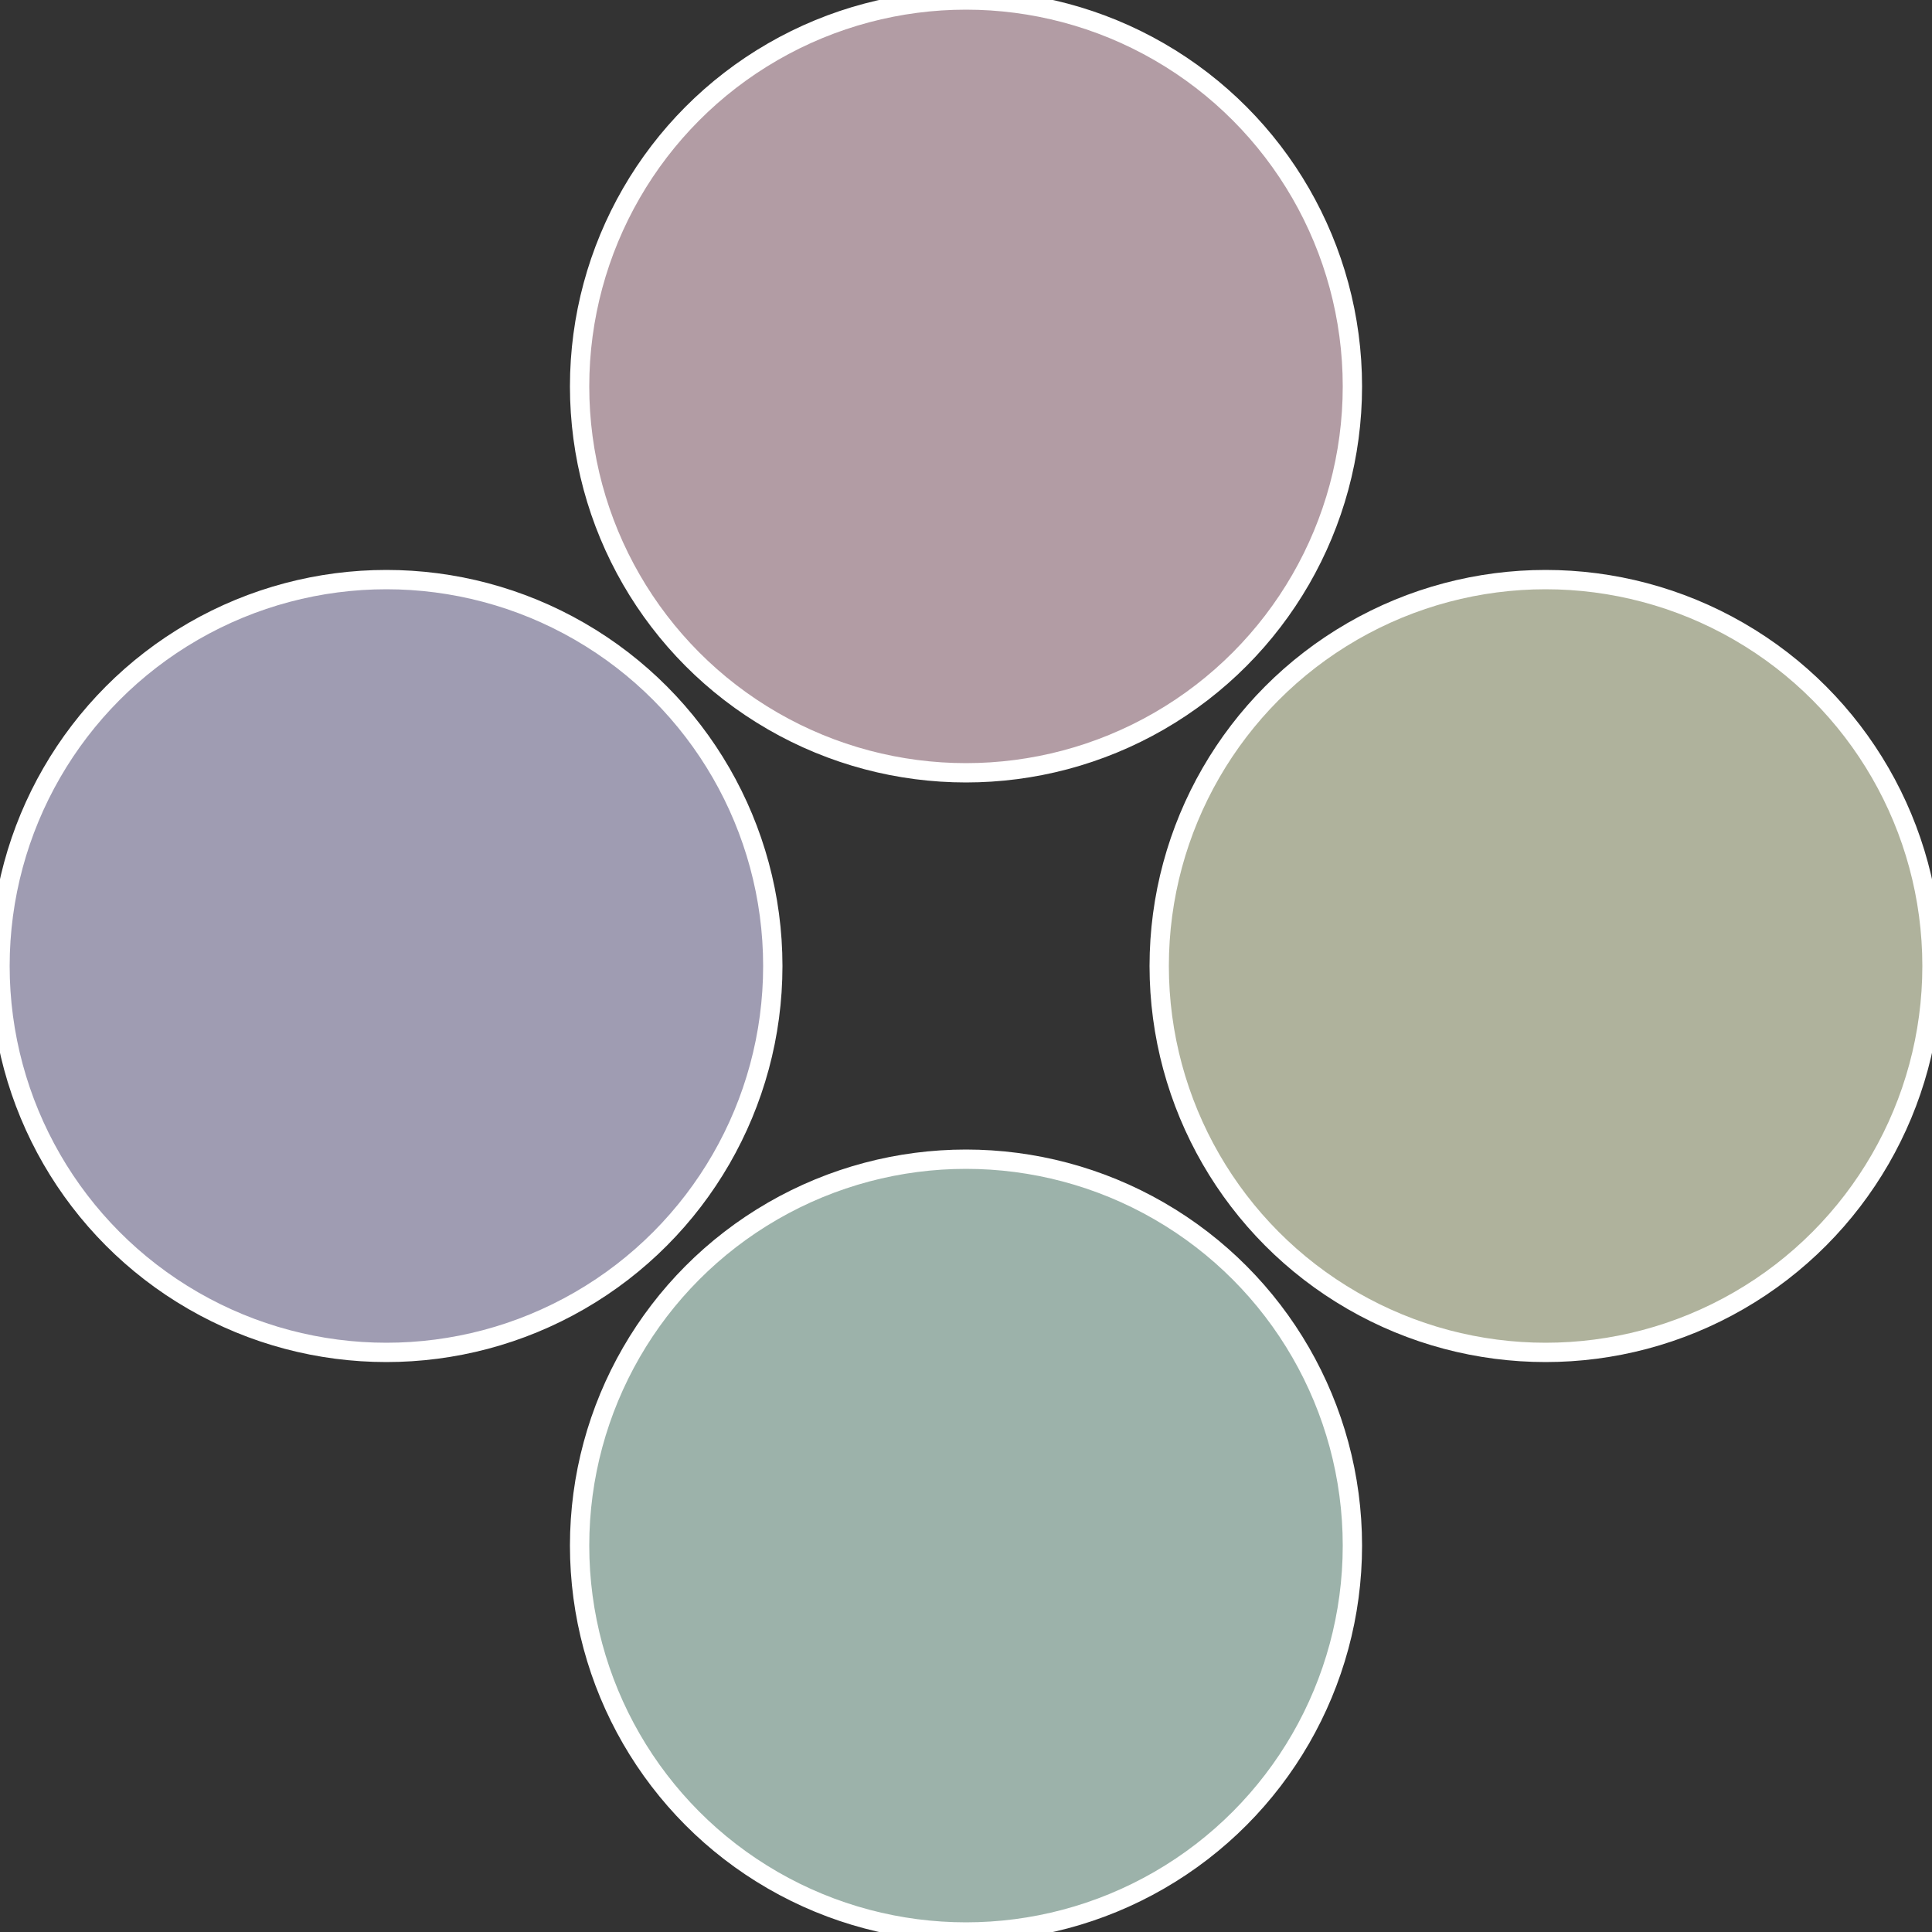
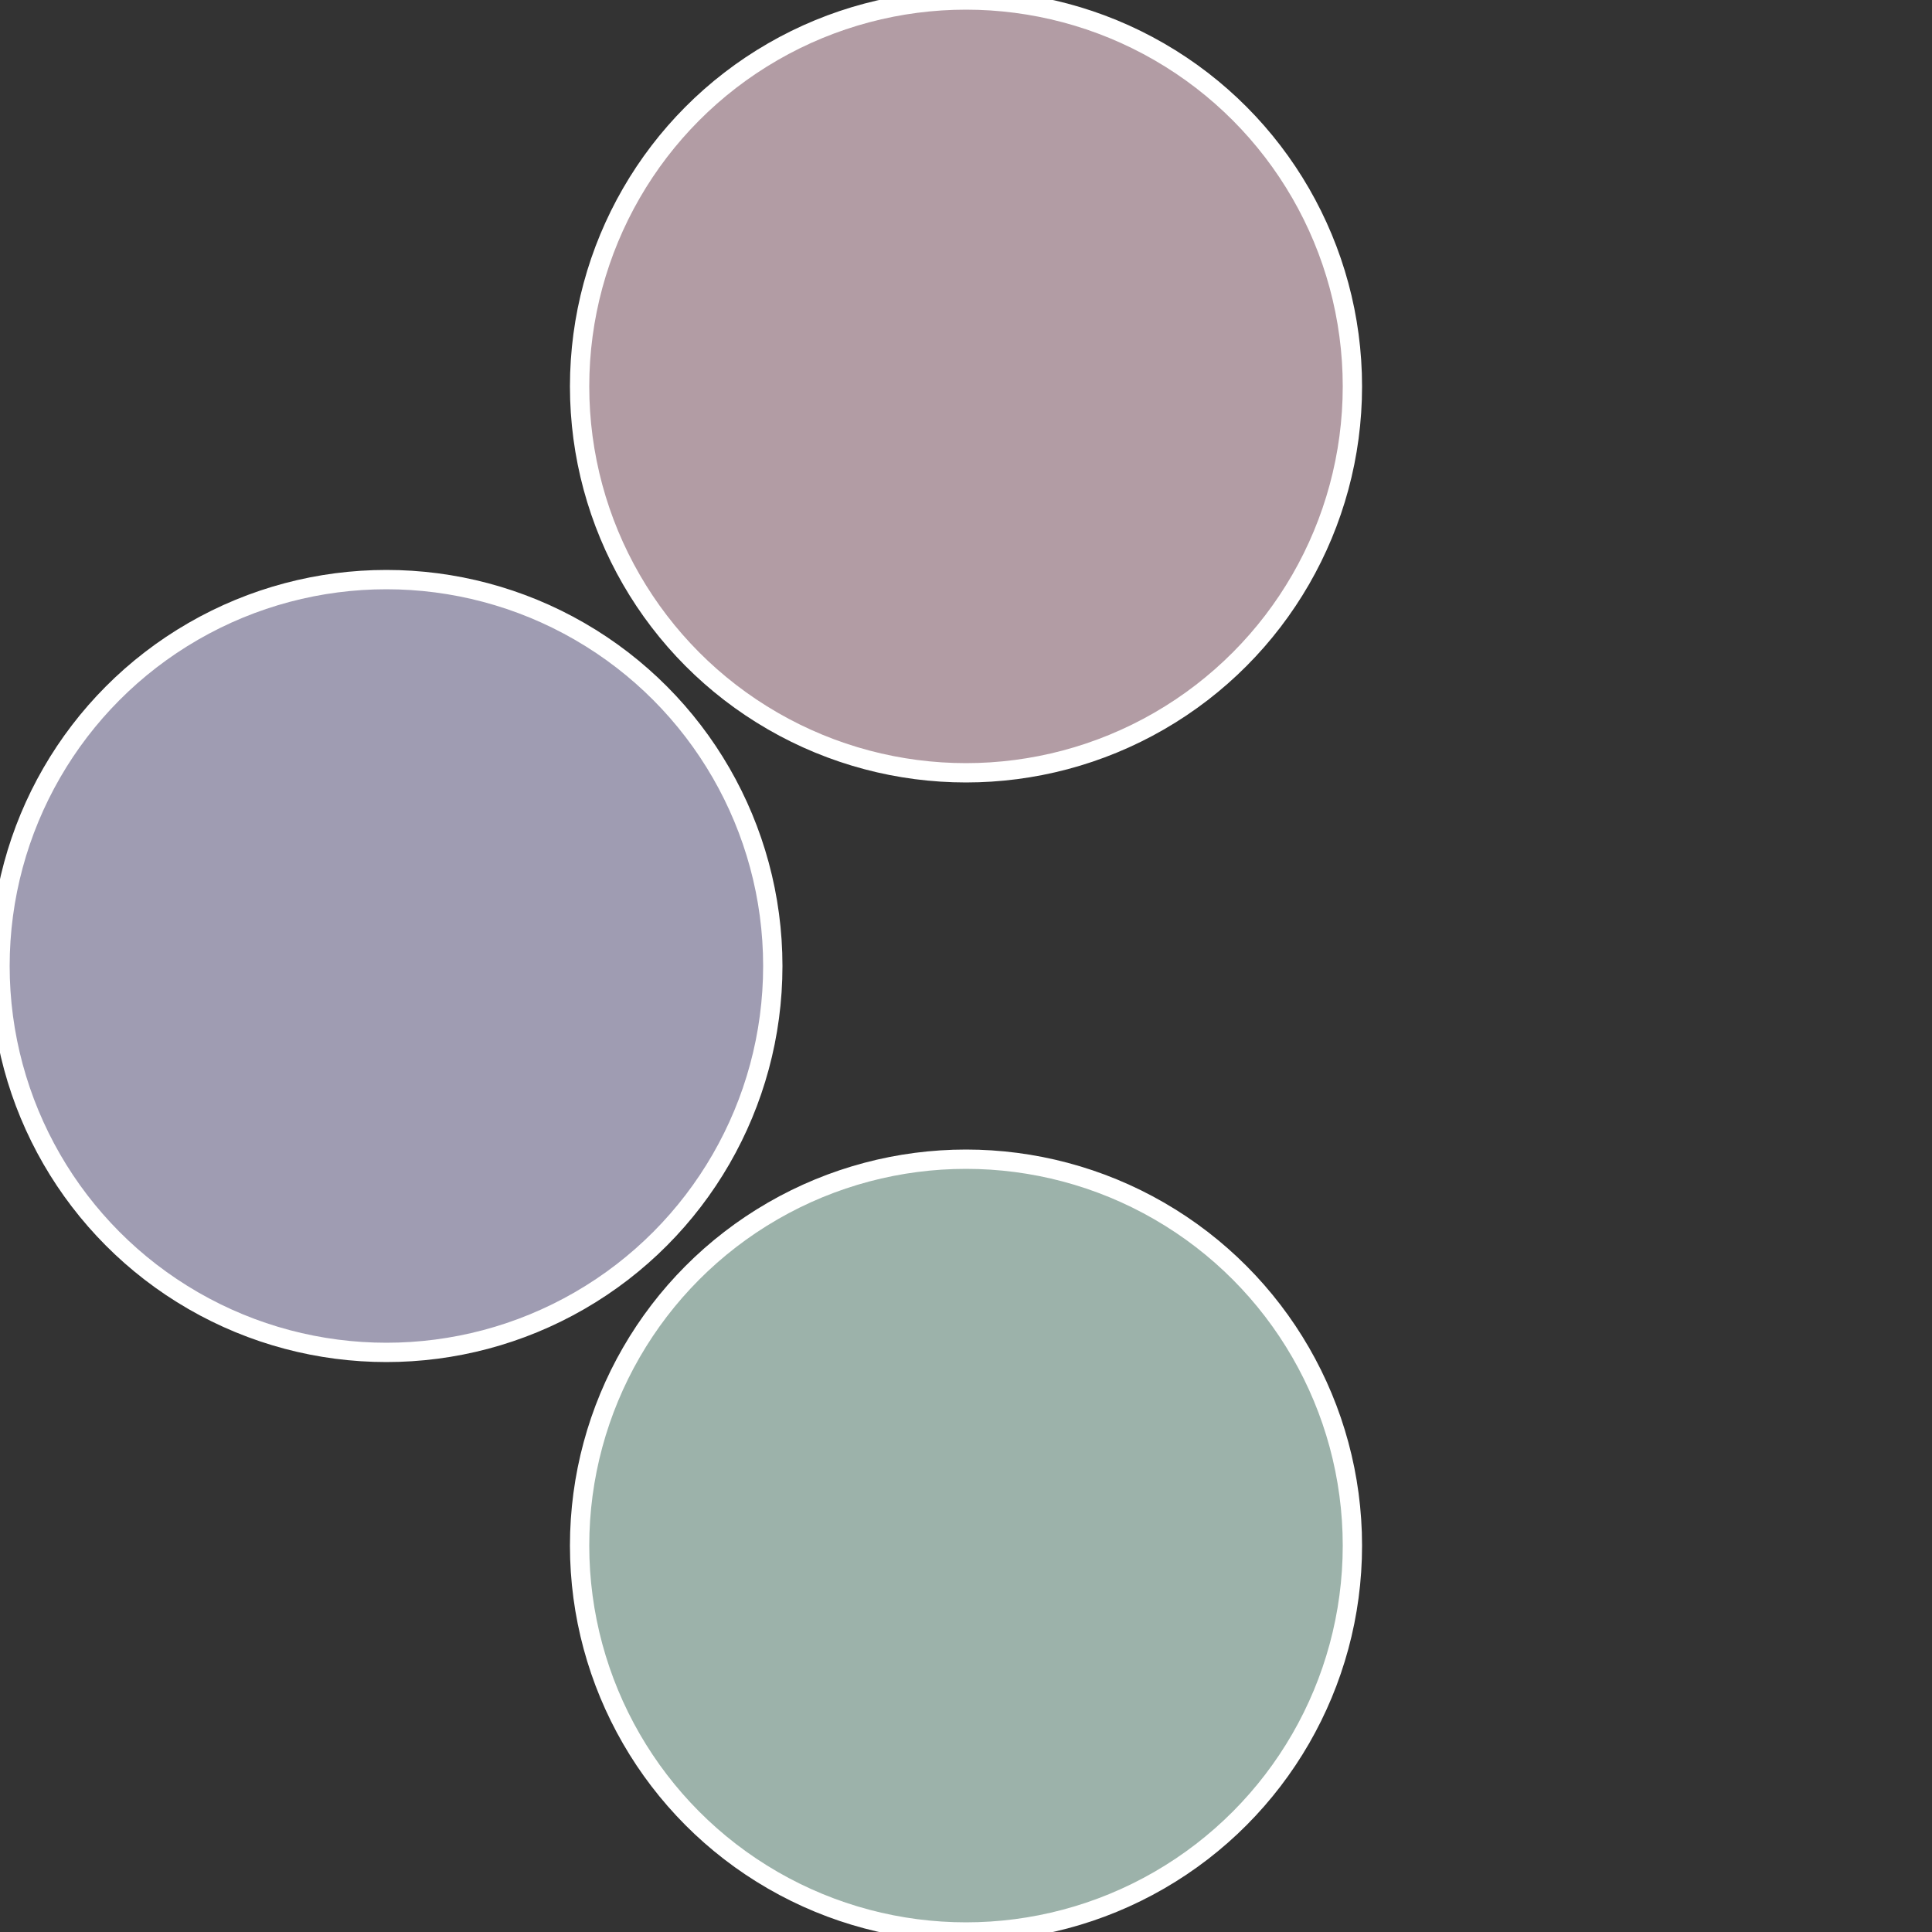
<svg xmlns="http://www.w3.org/2000/svg" width="500" height="500" viewBox="-1 -1 2 2">
  <rect x="-1" y="-1" width="2" height="2" fill="#333333" stroke="none" />
-   <circle cx="0.6" cy="0" r="0.4" fill="#afb29c" stroke="#fff" stroke-width="1%" />
  <circle cx="3.6739403974421E-17" cy="0.6" r="0.4" fill="#9cb2aa" stroke="#fff" stroke-width="1%" />
  <circle cx="-0.6" cy="7.3478807948841E-17" r="0.4" fill="#9f9cb2" stroke="#fff" stroke-width="1%" />
  <circle cx="-1.1021821192326E-16" cy="-0.6" r="0.4" fill="#b29ca4" stroke="#fff" stroke-width="1%" />
</svg>